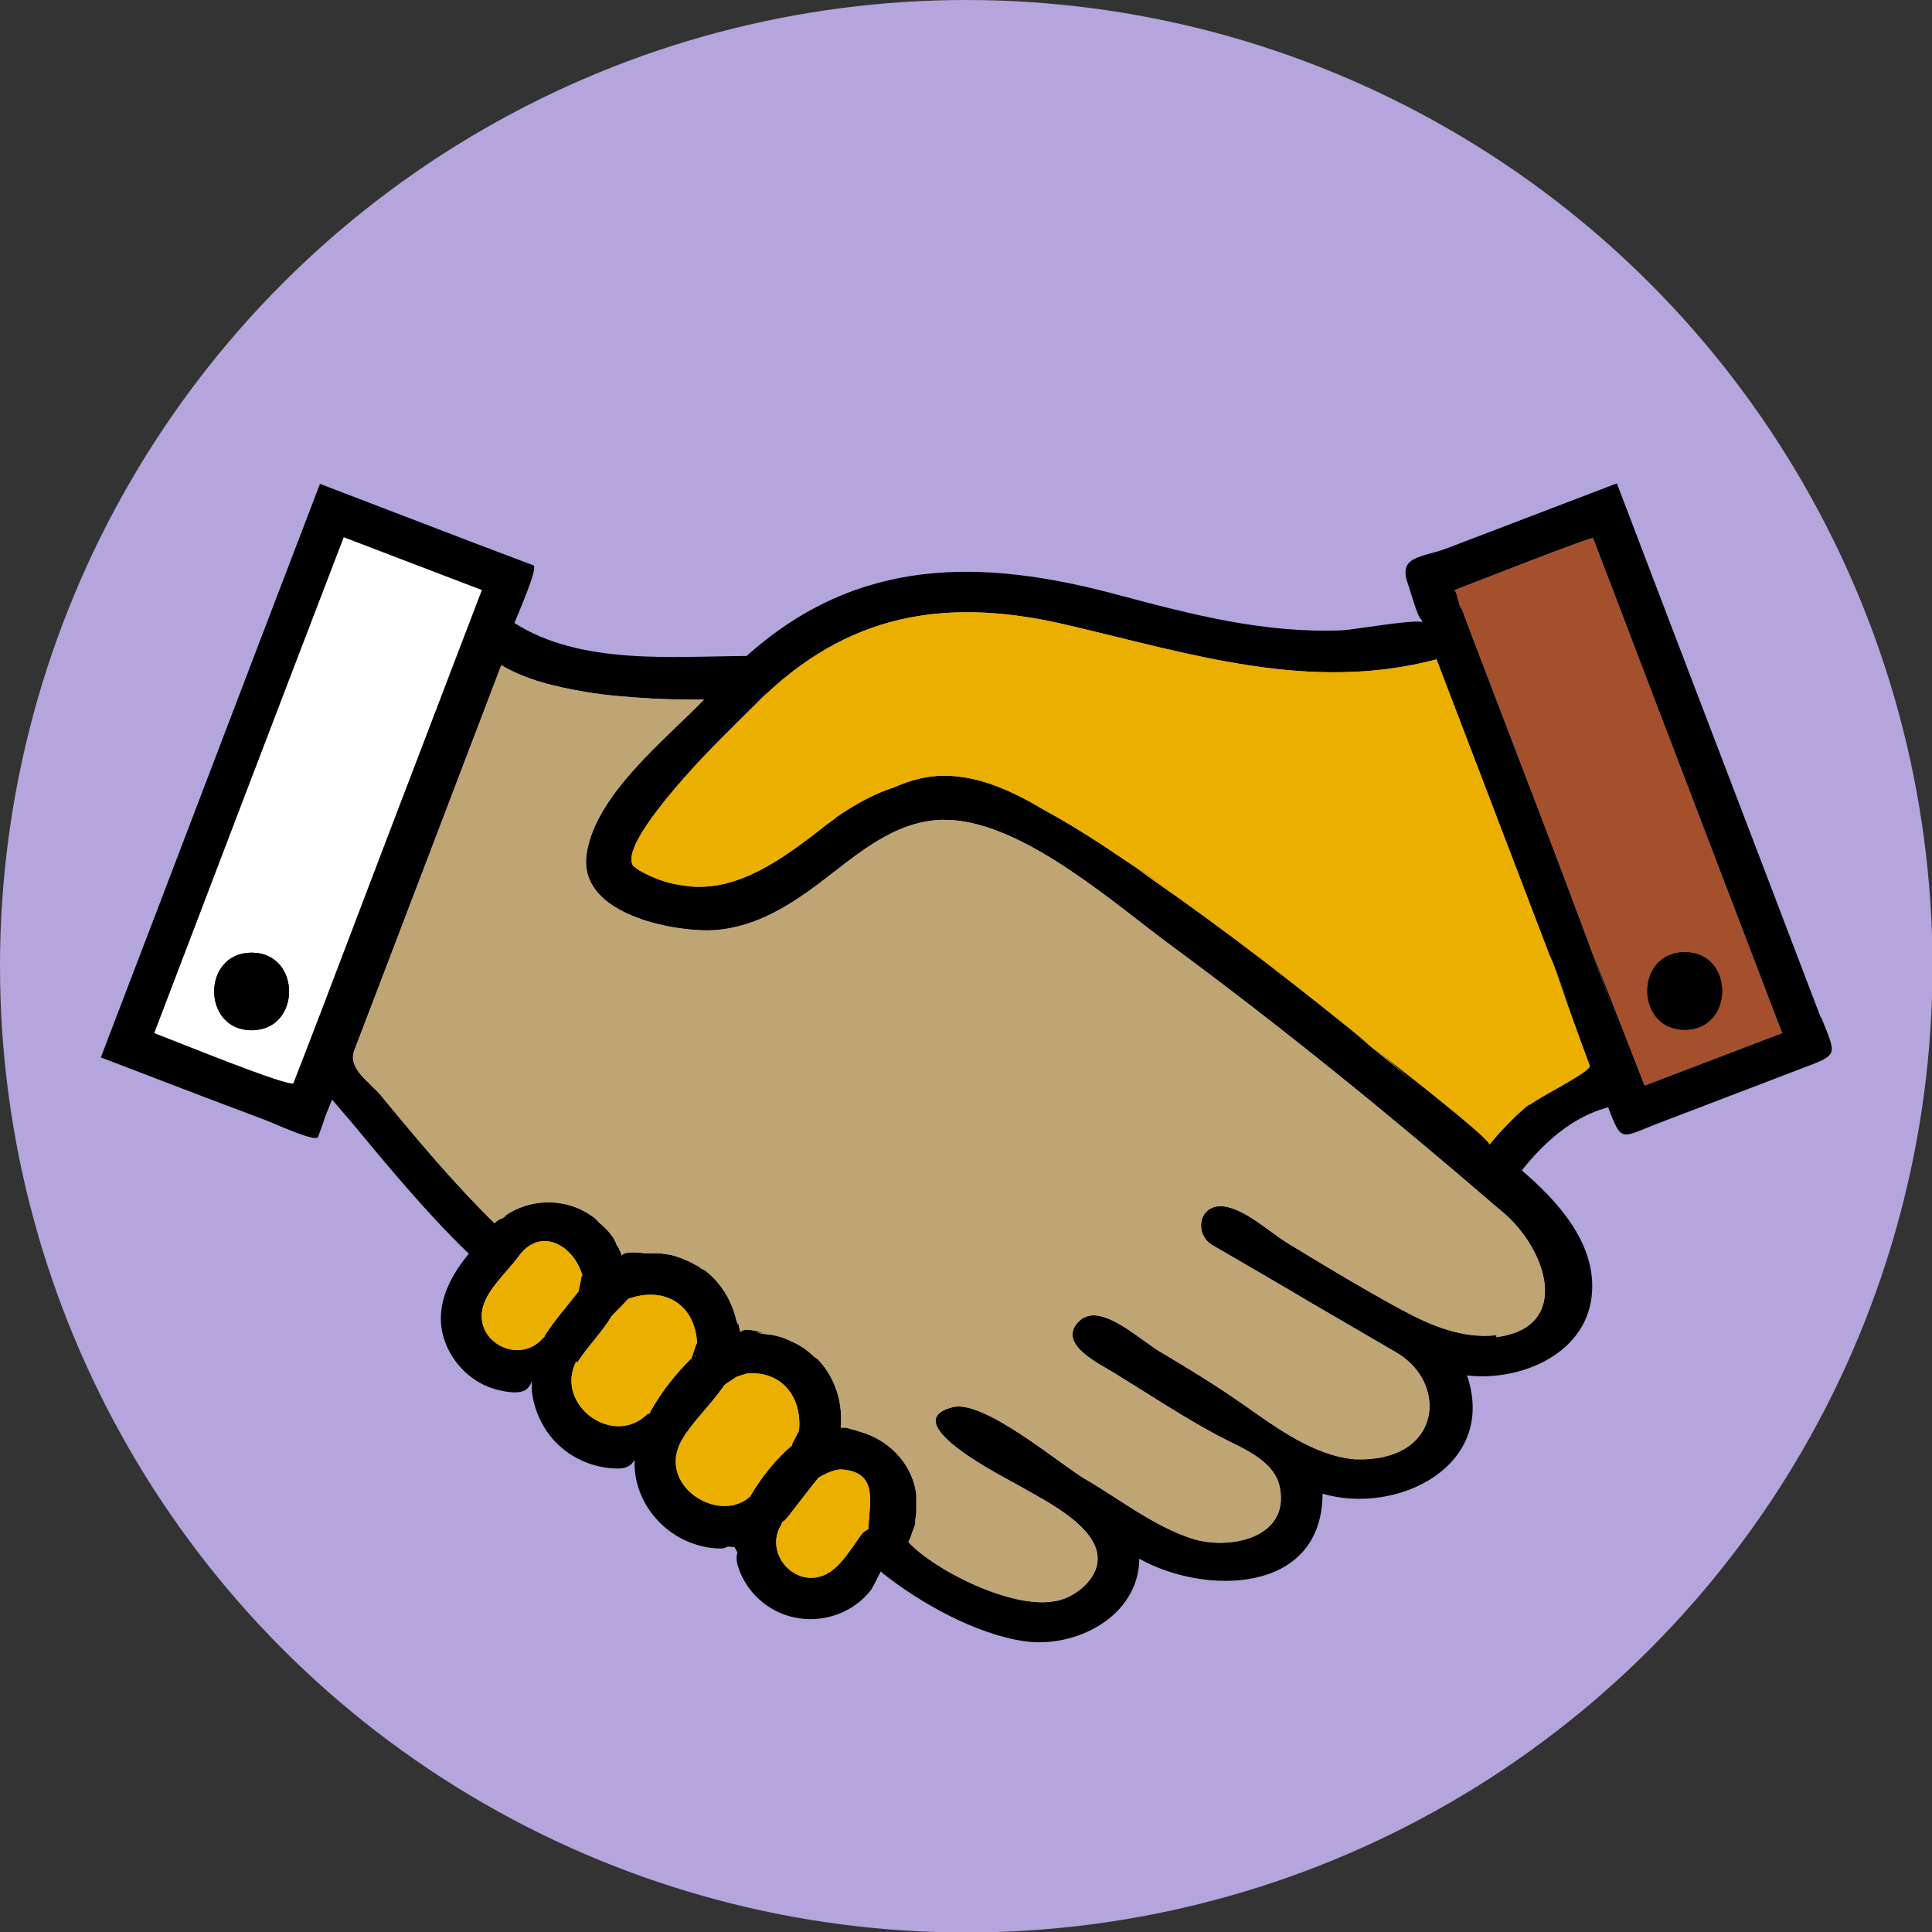
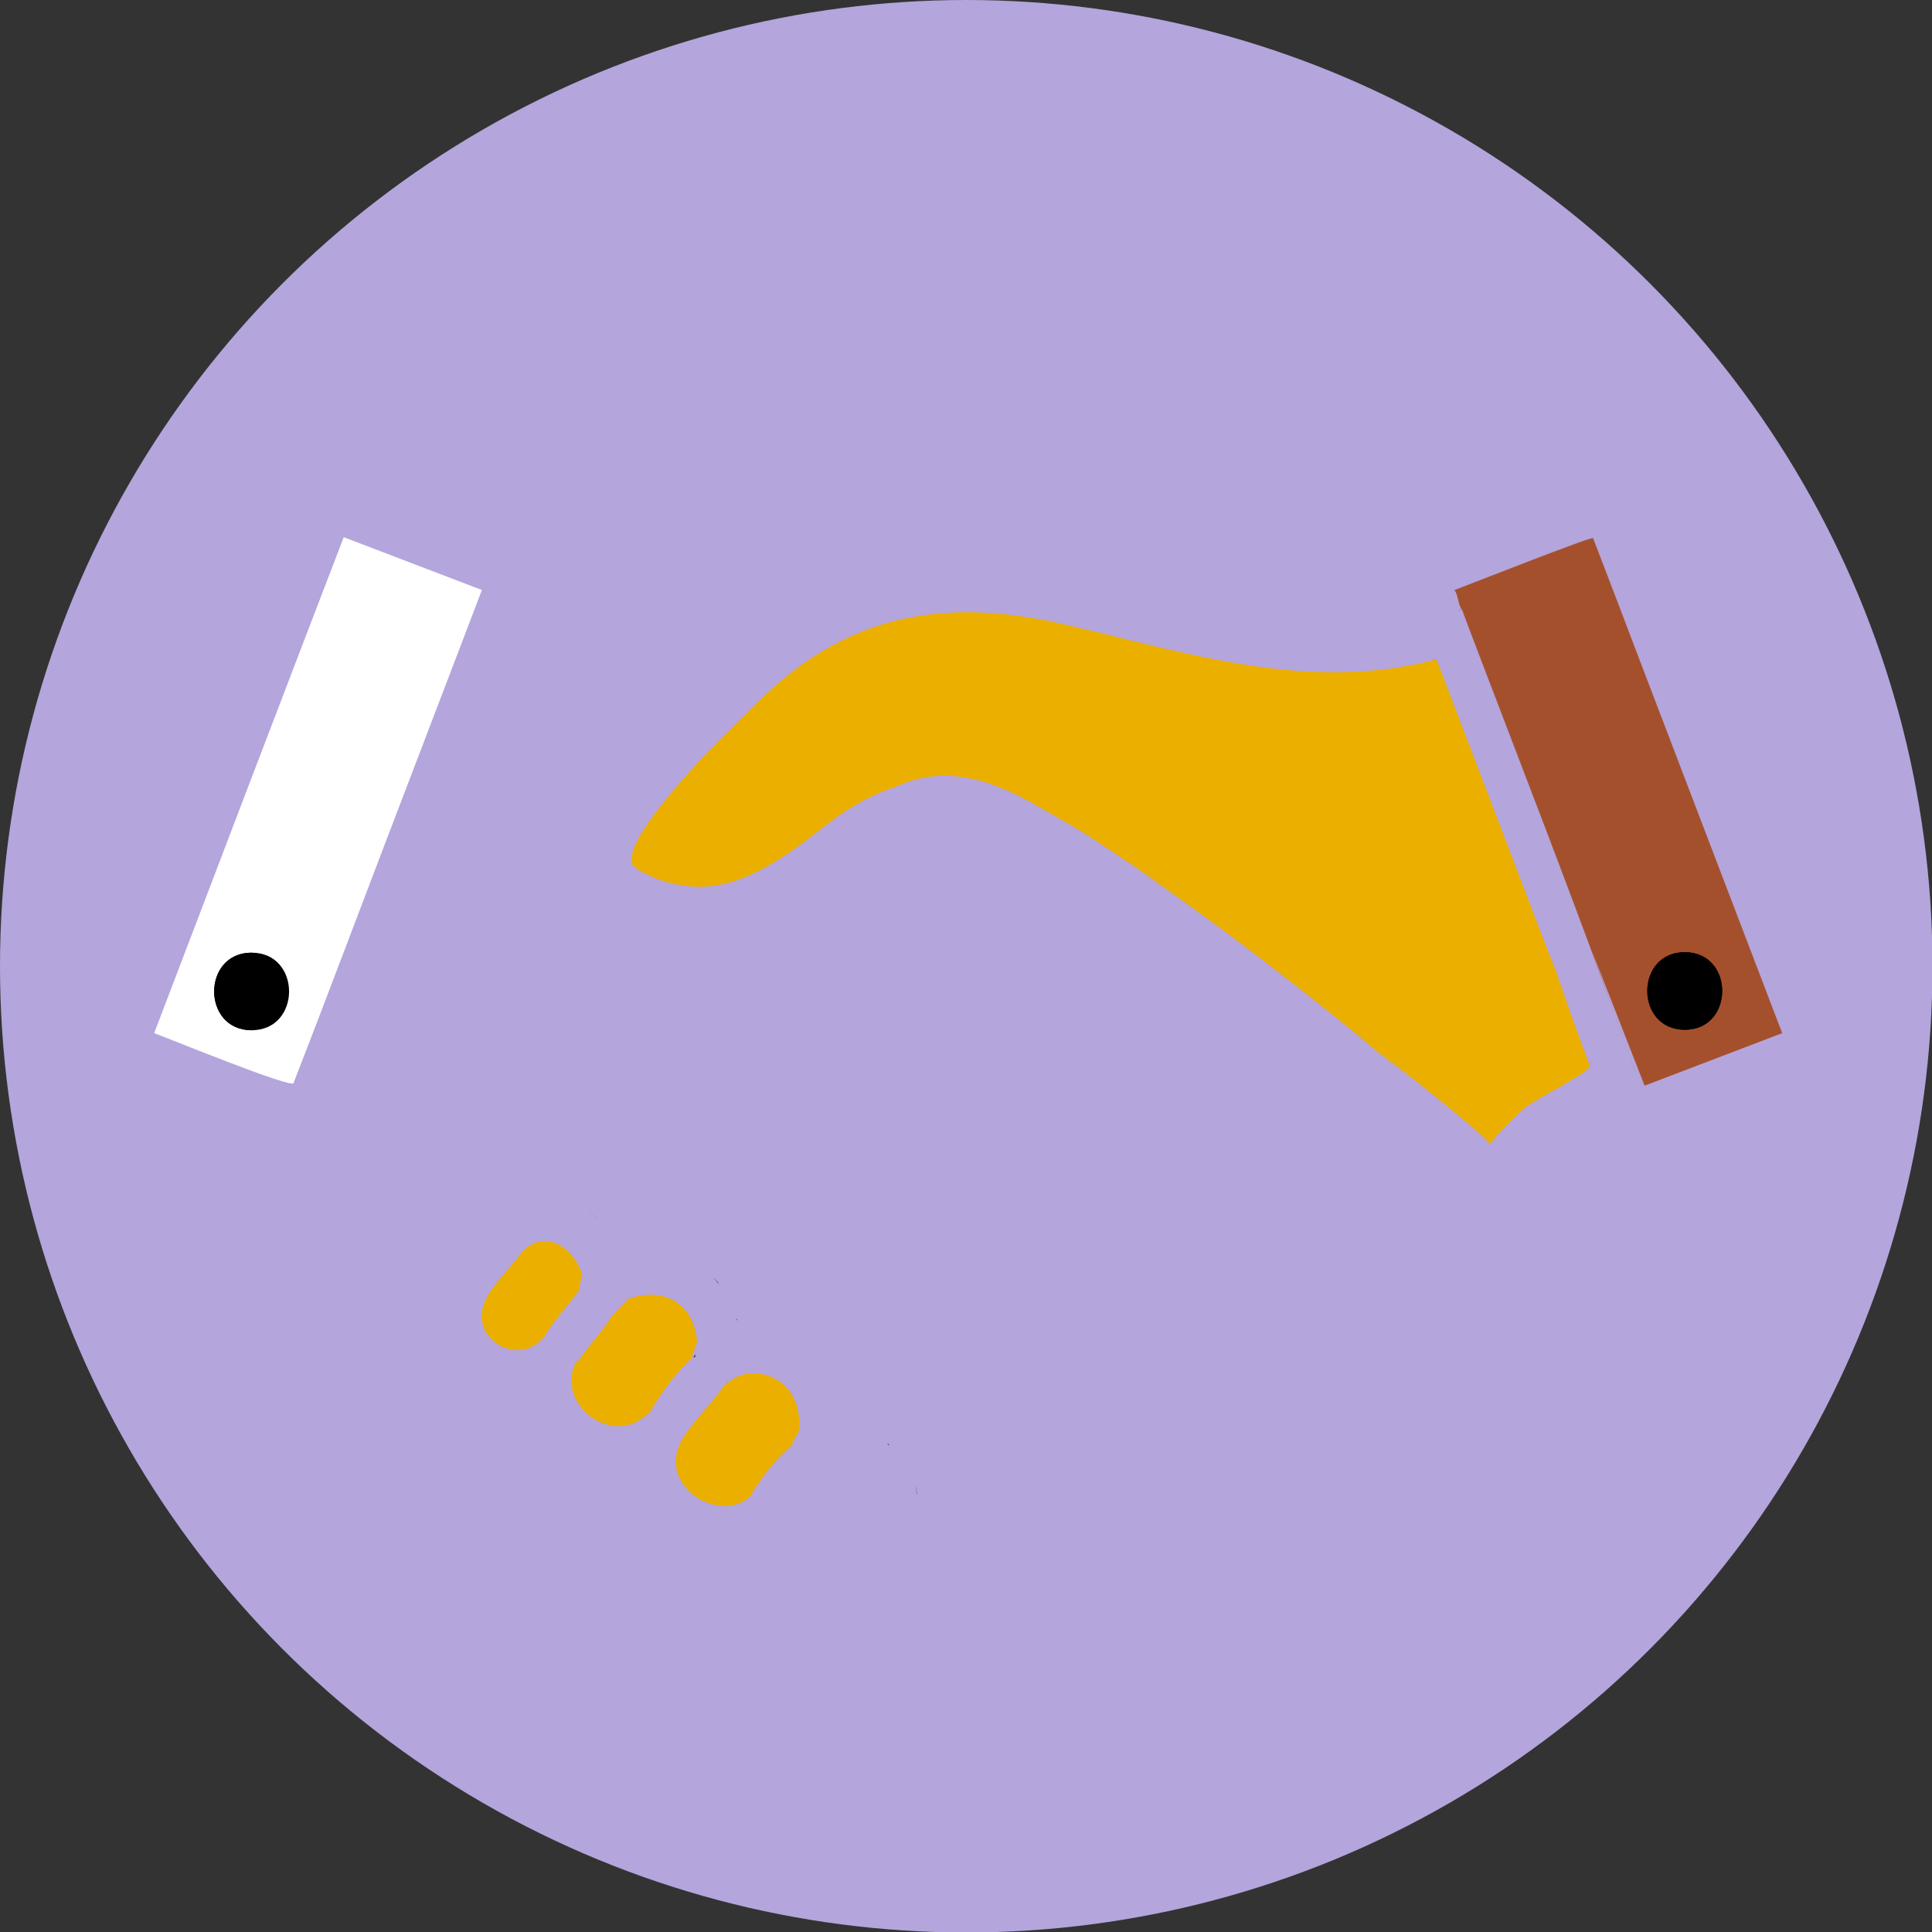
<svg xmlns="http://www.w3.org/2000/svg" id="Laag_2" data-name="Laag 2" viewBox="0 0 39.85 39.85">
  <rect x="0" y="0" width="39.85" height="39.85" fill="#333333" stroke="none" />
  <defs>
    <style>
      .cls-1 {
        fill: #a5502d;
      }

      .cls-2 {
        fill: #bea573;
      }

      .cls-3 {
        fill: #b4a5dc;
      }

      .cls-4 {
        fill: #fff;
      }

      .cls-5 {
        fill: #ebaf00;
      }
    </style>
  </defs>
  <g id="iconen">
    <g>
      <circle class="cls-3" cx="19.93" cy="19.93" r="19.93" />
      <path class="cls-1" d="M33.92,22.39s-.96-2.46-1.07-2.74c.36,1,.72,2,1.08,3-.1-.29-.21-.57-.31-.86-.55-1.54-1.12-3.06-1.7-4.59-.45-1.18-.9-2.35-1.35-3.53-.13-.34-.26-.68-.39-1.03l-.03-.08-.08.03s0,0,0,0c.03,0,.06-.02.08-.02-.08-.11-.07-.29-.15-.4.3-.11,2.85-1.12,2.86-1.07.36.94.72,1.88,1.08,2.83.94,2.46,1.88,4.92,2.82,7.38-.94.36-1.89.72-2.83,1.08Z" />
      <path class="cls-4" d="M6.06,22.34c-.04.12-2.55-.91-2.88-1.03,1.3-3.41,2.6-6.82,3.91-10.23.95.36,1.9.73,2.85,1.09-.91,2.39-1.83,4.78-2.74,7.18-.38,1-.76,2-1.15,3Z" />
      <g>
        <path d="M29.62,13.59c-.13.03-.02,0,0,0h0Z" />
        <path d="M12.17,25.02s.03.02.08.06c.21.16-.05-.04-.08-.06Z" />
        <path d="M18.91,30.81c.01.12-.05-.41,0,0h0Z" />
        <path d="M5.19,19.65c-1.03,0-1.03,1.6,0,1.6s1.03-1.6,0-1.6Z" />
        <path d="M18.3,29.77s.03.02.04.04c-.01,0-.02-.02-.03-.03,0,0,0,0,0,0Z" />
-         <path d="M37.56,21c-1.4-3.68-2.81-7.35-4.21-11.03-1.16.44-2.32.89-3.48,1.33-.54.21-1.06.15-.82.77.03.08.19.68.27.71,0,.02.02.04.02.06h0c-.03-.09-1.45.15-1.63.16-1.62.07-3.11-.32-4.65-.73-2.82-.76-5.37-.79-7.66,1.26-1.54.01-3.43.19-4.79-.68.08-.2.5-1.15.39-1.19-.4-.15-.79-.3-1.19-.45-1.07-.41-2.14-.82-3.21-1.23-1.51,3.94-3.01,7.89-4.52,11.83,1.12.43,2.24.86,3.36,1.28.22.08,1.07.48,1.12.36.06-.16.11-.29.14-.4h0s.15-.37.15-.37l.18.21h0c.05.06.1.12.18.21.79.95,1.57,1.9,2.46,2.76-.5.6-.8,1.33-.37,2.07.22.38.59.66,1.02.75.45.1.59,0,.65-.2,0,.07,0,.13,0,.21.04.36.19.71.43.99.34.39.84.61,1.35.61.18,0,.28-.07.34-.18,0,.05,0,.1,0,.15.02.39.18.77.44,1.06.34.39.84.62,1.35.62.05,0,.09-.02.13-.04h0s.14.01.14.01l.06.11c-.02.08-.03.17.02.31.17.52.62.92,1.15,1.03.59.13,1.22-.09,1.59-.57.06-.11.1-.18.12-.23l.08-.15s.03.04.05.05c.77.61,1.92,1.25,2.9,1.39,1.05.16,2.37-.5,2.38-1.7,1.33.75,3.77.75,3.78-1.34,1.55.45,3.61-.58,2.98-2.44,1.12.13,2.52-.46,2.58-1.75.05-1.02-.73-1.86-1.45-2.48h0c.46-.58,1.05-1.11,1.78-1.3.28.73.26.63.98.35.5-.19.99-.38,1.49-.57.5-.19.99-.38,1.49-.57.82-.31.75-.26.43-1.08ZM6.06,22.34c-.04.12-2.55-.91-2.88-1.03,1.3-3.41,2.6-6.82,3.91-10.23.95.36,1.9.73,2.85,1.09-.91,2.39-1.83,4.78-2.74,7.18-.38,1-.76,2-1.15,3ZM9.95,12.45h0s-.03-.02-.05-.03c.02.01.03.02.05.03ZM11.29,27.51h0s0,0,.01,0c0,0,0,0,0,0ZM11.24,27.56l-.11.11c-.5.45-1.35-.02-1.17-.71.1-.37.49-.72.71-1.01.49-.72,1.23-.21,1.36.43,0-.02-.01-.05-.03-.08-.02.11-.04.22-.07.34,0,0,0,0,0,0-.23.3-.5.6-.7.92ZM11.27,24.77s.01,0,.02,0c0,0,0,0,.01,0-.01,0-.02,0-.03,0ZM11.91,28.1c.21-.33.51-.62.71-.96h0s.2-.2.33-.34c0,0,0,0,.01-.01.75-.27,1.41.12,1.42.98h0s0-.04-.01-.07c-.04.11-.07.22-.11.32-.29.28-.6.66-.83,1.07-.03.04-.03.04-.01.02,0,.02-.02.03-.03.05,0,0-.01,0-.02.01,0,0,0-.01,0-.02-.71.73-1.93-.17-1.49-1.06ZM12.97,26.8h0s0,0,0,0c0,0,0,0,0,0ZM14.31,27.99s.02-.04.03-.05v.04s-.02.01-.03.02ZM14.99,28.5s0,0,.01,0c-.02.02-.03.03-.05.07.01-.02.02-.04.04-.06ZM15.47,30.87c-.65.58-1.95-.24-1.4-1.18.24-.4.61-.73.87-1.12.08-.06.16-.11.25-.17.11-.04.19-.06.22-.07.69-.06,1.14.46,1.07,1.18h0c-.05.09-.09.18-.14.27v.03c-.3.25-.63.64-.87,1.06ZM17.91,31.54l-.11.07c-.21.27-.44.7-.76.86-.65.32-1.32-.46-.9-1.06-.01.01-.02.02-.04.03.02-.02.04-.04.05-.06,0,0,.01-.01.02-.02-.01.02-.02.03-.03.05.05-.05.1-.11.14-.16.2-.26.4-.52.6-.77.04-.02.29-.18.49-.17.74.06.57.65.54,1.23ZM30.87,27.54c-.72.08-1.38-.21-1.99-.54-.79-.43-1.57-.9-2.34-1.37-.36-.22-.93-.76-1.38-.75-.45.01-.52.6-.14.81.69.4,1.38.8,2.07,1.21.57.33,1.13.66,1.7.99.97.56.95,1.87-.21,2.15-.14.04-.28.05-.42.06,0,0-.06,0-.21,0-.84-.07-1.62-.65-2.29-1.12-.57-.4-1.16-.76-1.75-1.11-.36-.22-.9-.72-1.34-.74-.11,0-.21.03-.29.1-.53.48.42.91.72,1.1.7.43,1.39.89,2.12,1.28.46.25,1.17.49,1.28,1.08.2,1.06-1.09,1.29-1.83,1.04-.79-.26-1.49-.82-2.2-1.23-.52-.31-2.12-1.67-2.74-1.47-1.19.32,1.2,1.5,1.4,1.62.51.3,1.86.93,1.57,1.72-.12.33-.52.62-.87.66-.87.15-2.44-.63-2.99-1.22,0,0,0-.02.01-.03,0,0,.01-.03.02-.04.03-.09.08-.23.11-.31,0,0,0-.02,0-.03,0,0,0-.02,0-.02,0-.01,0-.03,0-.04.01-.06.02-.11.02-.17,0-.11,0-.23,0-.34-.08-.65-.58-1.15-1.2-1.31h0s-.07-.03-.14-.04c-.08-.03-.14-.04-.18-.03-.02,0-.04-.01-.04-.01.05-.5-.11-1.01-.45-1.38-.01-.02-.05-.04-.09-.07-.05-.05-.1-.09-.15-.13-.1-.08-.21-.14-.32-.19-.04-.02-.07-.03-.11-.05-.04-.01-.07-.03-.11-.04-.07-.02-.14-.04-.21-.05-.02,0-.05,0-.07-.01-.03,0-.05,0-.08-.01,0,0,.01,0,.02,0-.06,0-.13-.02-.19-.02.06,0,.12,0,.18.01-.22-.07-.4-.1-.47-.04-.02,0-.03,0-.03-.01,0,0,0-.02,0-.02,0,0,0,0,0,0l-.02-.07s0-.04-.02-.07c0,0,0,.02,0,.03l-.05-.13s.01.03.02.05c-.09-.4-.31-.77-.64-1.03-.02-.01-.05-.03-.1-.05.04.03.07.05.11.08-.04-.03-.08-.06-.12-.09,0,0,0,0,.01,0-.03-.02-.06-.04-.1-.06-.01,0-.03-.01-.04-.02-.05-.03-.11-.06-.17-.08-.03-.01-.06-.03-.09-.04-.05-.02-.1-.03-.15-.05-.02,0-.04-.01-.06-.02-.01,0-.02,0-.03,0-.07-.01-.13-.02-.2-.03-.02,0-.04,0-.07,0-.03,0-.06,0-.09,0-.02,0-.04,0-.06,0-.03,0-.06,0-.09,0-.24-.03-.43-.03-.48.05,0-.03-.02-.08-.05-.13h0s0-.01,0-.01c-.02-.03-.03-.05-.05-.08-.05-.16-.19-.32-.36-.46-.05-.05-.08-.09-.1-.1-.56-.43-1.34-.42-1.89-.01.03-.01.06-.03.1-.04-.05.02-.09.05-.13.07.01,0,.02-.02.03-.02-.11.05-.18.1-.16.12-.84-.82-1.6-1.73-2.35-2.64-.24-.29-.7-.56-.55-.94.34-.89.68-1.78,1.02-2.67.67-1.76,1.34-3.51,2.01-5.27.52.31,1.14.45,1.73.55.46.08.93.11,1.39.14.25.01.51.02.76.02h0c.05,0,.11,0,.16,0,.33,0-.04,0-.16,0h.3s0,0,0,0c-.79.82-2.24,1.96-2.42,3.18-.18,1.19,1.59,1.57,2.46,1.58t0,0h.01c.89,0,1.65-.46,2.34-.98.75-.57,1.52-1.27,2.51-1.3,0,0,.09,0,.28.01,1.54.15,3.32,1.75,4.48,2.6,2.29,1.69,4.5,3.49,6.66,5.35l.13.11c.93.76,1.48,2.4-.11,2.6ZM31.54,22.78c-.24.19-.45.41-.66.64l-.16.19c.05-.06-1.03-.94-2.41-2.01.29.23.56.47.85.71-.39-.32-.79-.65-1.19-.97.11.09.23.18.34.26-1.48-1.21-3-2.39-4.57-3.48-.13-.09-.26-.19-.4-.28,1.55,1.02.55.35-.11-.08-.54-.37-1.1-.73-1.67-1.04-.64-.38-1.33-.72-2.09-.72-.35,0-.69.09-1.03.24-.4.13-.79.34-1.18.61,0,0-.02.01-.02.02-.09.07-.19.13-.28.21-.85.66-1.68,1.25-2.64,1.21-.14-.01-.28-.03-.43-.06-.23-.05-.46-.14-.71-.28-.04-.03-.08-.06-.12-.09-.21-.31.52-1.25,1.38-2.18.58-.61,1.15-1.15,1.33-1.34,0,0,.03-.02.05-.04,1.83-1.71,3.85-1.97,6.23-1.4,2.52.59,4.98,1.39,7.58.7,0,0,0,0,0,0h0s0,0,0,0h0c-.17.05-.31.09,0,0,.81,2.12,1.62,4.24,2.43,6.36-.02-.05-.05-.14-.08-.24.13.36.27.72.4,1.08-.11-.28-.21-.56-.32-.84.24.67.48,1.35.73,2.02.04.12-1.03.64-1.24.81ZM32.83,21.99s-.03-.08-.05-.13c.02.04.03.08.05.13h0ZM33.92,22.39s-.96-2.46-1.07-2.74c.36,1,.72,2,1.08,3-.1-.29-.21-.57-.31-.86-.55-1.54-1.12-3.06-1.7-4.59-.45-1.18-.9-2.35-1.35-3.53-.13-.34-.26-.68-.39-1.03l-.03-.08-.08.03s0,0,0,0c.03,0,.06-.02.08-.02-.08-.11-.07-.29-.15-.4.3-.11,2.85-1.12,2.86-1.07.36.94.72,1.88,1.08,2.83.94,2.46,1.88,4.92,2.82,7.38-.94.36-1.89.72-2.83,1.08Z" />
        <path d="M15.19,27.2s.02.04.02.06c0-.02-.01-.03-.02-.05,0,0,0,0,0-.01Z" />
        <path d="M14.72,26.36s.08.08.11.13c-.02-.03-.03-.05-.04-.06-.02-.02-.05-.04-.07-.07Z" />
        <path d="M34.75,21.24c1.03,0,1.03-1.6,0-1.6s-1.03,1.6,0,1.6Z" />
      </g>
      <g>
-         <path d="M29.62,13.59c-.13.03-.02,0,0,0h0Z" />
        <path d="M12.17,25.02s.03.02.08.06c.21.16-.05-.04-.08-.06Z" />
        <path d="M18.91,30.81c.01.12-.05-.41,0,0h0Z" />
-         <path d="M5.19,19.65c-1.03,0-1.03,1.6,0,1.6s1.03-1.6,0-1.6Z" />
+         <path d="M5.19,19.65c-1.03,0-1.03,1.6,0,1.6Z" />
        <path d="M18.3,29.77s.03.02.04.04c-.01,0-.02-.02-.03-.03,0,0,0,0,0,0Z" />
        <path d="M15.19,27.2s.02.04.02.06c0-.02-.01-.03-.02-.05,0,0,0,0,0-.01Z" />
        <path d="M14.72,26.36s.08.08.11.13c-.02-.03-.03-.05-.04-.06-.02-.02-.05-.04-.07-.07Z" />
        <path d="M34.75,21.24c1.03,0,1.03-1.6,0-1.6s-1.03,1.6,0,1.6Z" />
      </g>
-       <path class="cls-2" d="M30.87,27.54c-.72.08-1.38-.21-1.99-.54-.79-.43-1.57-.9-2.34-1.37-.36-.22-.93-.76-1.38-.75-.45.01-.52.6-.14.81.69.4,1.38.8,2.07,1.21.57.33,1.13.66,1.7.99.97.56.95,1.87-.21,2.15-.14.04-.28.05-.42.06,0,0-.06,0-.21,0-.84-.07-1.62-.65-2.29-1.12-.57-.4-1.16-.76-1.75-1.11-.36-.22-.9-.72-1.34-.74-.11,0-.21.03-.29.1-.53.48.42.91.72,1.1.7.43,1.39.89,2.12,1.28.46.25,1.17.49,1.28,1.08.2,1.06-1.09,1.29-1.83,1.04-.79-.26-1.49-.82-2.2-1.23-.52-.31-2.12-1.67-2.74-1.47-1.19.32,1.2,1.5,1.4,1.62.51.3,1.86.93,1.57,1.72-.12.33-.52.62-.87.66-.87.15-2.44-.63-2.99-1.22,0,0,0-.02.01-.03,0,0,.01-.03.02-.04.03-.09.08-.23.11-.31,0,0,0-.02,0-.03,0,0,0-.02,0-.02,0-.01,0-.03,0-.04.01-.06.02-.11.02-.17,0-.11,0-.23,0-.34-.08-.65-.58-1.15-1.2-1.31h0s-.07-.03-.14-.04c-.08-.03-.14-.04-.18-.03-.02,0-.04-.01-.04-.01.05-.5-.11-1.01-.45-1.38-.01-.02-.05-.04-.09-.07-.05-.05-.1-.09-.15-.13-.1-.08-.21-.14-.32-.19-.04-.02-.07-.03-.11-.05-.04-.01-.07-.03-.11-.04-.07-.02-.14-.04-.21-.05-.02,0-.05,0-.07-.01-.03,0-.05,0-.08-.01,0,0,.01,0,.02,0-.06,0-.13-.02-.19-.02.06,0,.12,0,.18.01-.22-.07-.4-.1-.47-.04-.02,0-.03,0-.03-.01,0,0,0-.02,0-.02,0,0,0,0,0,0l-.02-.07s0-.04-.02-.07c0,0,0,.02,0,.03l-.05-.13s.01.03.02.05c-.09-.4-.31-.77-.64-1.03-.02-.01-.05-.03-.1-.05.04.03.07.05.11.08-.04-.03-.08-.06-.12-.09,0,0,0,0,.01,0-.03-.02-.06-.04-.1-.06-.01,0-.03-.01-.04-.02-.05-.03-.11-.06-.17-.08-.03-.01-.06-.03-.09-.04-.05-.02-.1-.03-.15-.05-.02,0-.04-.01-.06-.02-.01,0-.02,0-.03,0-.07-.01-.13-.02-.2-.03-.02,0-.04,0-.07,0-.03,0-.06,0-.09,0-.02,0-.04,0-.06,0-.03,0-.06,0-.09,0-.24-.03-.43-.03-.48.05,0-.03-.02-.08-.05-.13h0s0-.01,0-.01c-.02-.03-.03-.05-.05-.08-.05-.16-.19-.32-.36-.46-.05-.05-.08-.09-.1-.1-.56-.43-1.34-.42-1.89-.01.03-.01.06-.03.1-.04-.05.02-.09.05-.13.07.01,0,.02-.02.03-.02-.11.05-.18.1-.16.12-.84-.82-1.6-1.73-2.35-2.64-.24-.29-.7-.56-.55-.94.34-.89.68-1.78,1.02-2.67.67-1.76,1.34-3.51,2.01-5.27.52.31,1.14.45,1.73.55.46.08.93.11,1.39.14.25.01.51.02.76.02h0c.05,0,.11,0,.16,0,.33,0-.04,0-.16,0h.3s0,0,0,0c-.79.82-2.24,1.96-2.42,3.18-.18,1.19,1.59,1.57,2.46,1.58t0,0h.01c.89,0,1.65-.46,2.34-.98.75-.57,1.52-1.27,2.51-1.3,0,0,.09,0,.28.01,1.54.15,3.32,1.75,4.48,2.6,2.29,1.69,4.5,3.49,6.66,5.35l.13.11c.93.76,1.48,2.4-.11,2.6Z" />
      <path d="M9.95,12.45h0s-.03-.02-.05-.03c.02.01.03.02.05.03Z" />
      <path d="M11.29,27.51h0s0,0,.01,0c0,0,0,0,0,0Z" />
      <path d="M11.27,24.77s.01,0,.02,0c0,0,0,0,.01,0-.01,0-.02,0-.03,0Z" />
      <polygon points="12.97 26.8 12.97 26.8 12.97 26.79 12.97 26.8" />
      <path d="M14.31,27.99s.02-.04.03-.05v.04s-.02.01-.03.02Z" />
      <path d="M14.99,28.5s0,0,.01,0c-.02.02-.03.03-.05.07.01-.02.02-.04.04-.06Z" />
      <path d="M32.83,21.99s-.03-.08-.05-.13c.02.04.03.08.05.13h0Z" />
      <g>
        <path class="cls-5" d="M11.24,27.56l-.11.11c-.5.45-1.35-.02-1.17-.71.1-.37.49-.72.71-1.01.49-.72,1.23-.21,1.36.43,0-.02-.01-.05-.03-.08-.02.11-.04.22-.07.34,0,0,0,0,0,0-.23.3-.5.6-.7.92Z" />
        <path class="cls-5" d="M11.91,28.1c.21-.33.51-.62.71-.96h0s.2-.2.33-.34c0,0,0,0,.01-.01.75-.27,1.41.12,1.42.98h0s0-.04-.01-.07c-.04.11-.07.22-.11.32-.29.28-.6.66-.83,1.07-.03.04-.03.04-.01.02,0,.02-.02.03-.03.05,0,0-.01,0-.02.01,0,0,0-.01,0-.02-.71.73-1.93-.17-1.49-1.06Z" />
        <path class="cls-5" d="M15.47,30.87c-.65.58-1.95-.24-1.4-1.18.24-.4.61-.73.87-1.12.08-.06.16-.11.25-.17.11-.04.19-.06.22-.07.69-.06,1.14.46,1.07,1.18h0c-.05.09-.09.18-.14.27v.03c-.3.25-.63.64-.87,1.06Z" />
-         <path class="cls-5" d="M17.91,31.54l-.11.07c-.21.27-.44.7-.76.86-.65.32-1.32-.46-.9-1.06-.01.01-.02.02-.04.03.02-.02.04-.04.05-.06,0,0,.01-.01.02-.02-.01.02-.02.03-.03.05.05-.05.1-.11.14-.16.2-.26.4-.52.6-.77.04-.02.29-.18.49-.17.74.06.57.65.54,1.23Z" />
        <path class="cls-5" d="M31.54,22.78c-.24.19-.45.41-.66.64l-.16.19c.05-.06-1.03-.94-2.41-2.01.29.23.56.47.85.71-.39-.32-.79-.65-1.19-.97.11.09.23.18.34.26-1.48-1.21-3-2.39-4.57-3.48-.13-.09-.26-.19-.4-.28,1.55,1.02.55.35-.11-.08-.54-.37-1.1-.73-1.67-1.04-.64-.38-1.33-.72-2.09-.72-.35,0-.69.09-1.03.24-.4.13-.79.34-1.18.61,0,0-.02.01-.02.02-.09.07-.19.13-.28.21-.85.66-1.68,1.25-2.64,1.21-.14-.01-.28-.03-.43-.06-.23-.05-.46-.14-.71-.28-.04-.03-.08-.06-.12-.09-.21-.31.52-1.25,1.38-2.18.58-.61,1.15-1.15,1.33-1.34,0,0,.03-.02.05-.04,1.83-1.71,3.85-1.97,6.23-1.4,2.52.59,4.98,1.39,7.58.7,0,0,0,0,0,0h0s0,0,0,0h0c-.17.05-.31.09,0,0,.81,2.12,1.62,4.24,2.43,6.36-.02-.05-.05-.14-.08-.24.13.36.27.72.4,1.08-.11-.28-.21-.56-.32-.84.24.67.48,1.35.73,2.02.04.12-1.03.64-1.24.81Z" />
      </g>
    </g>
  </g>
</svg>